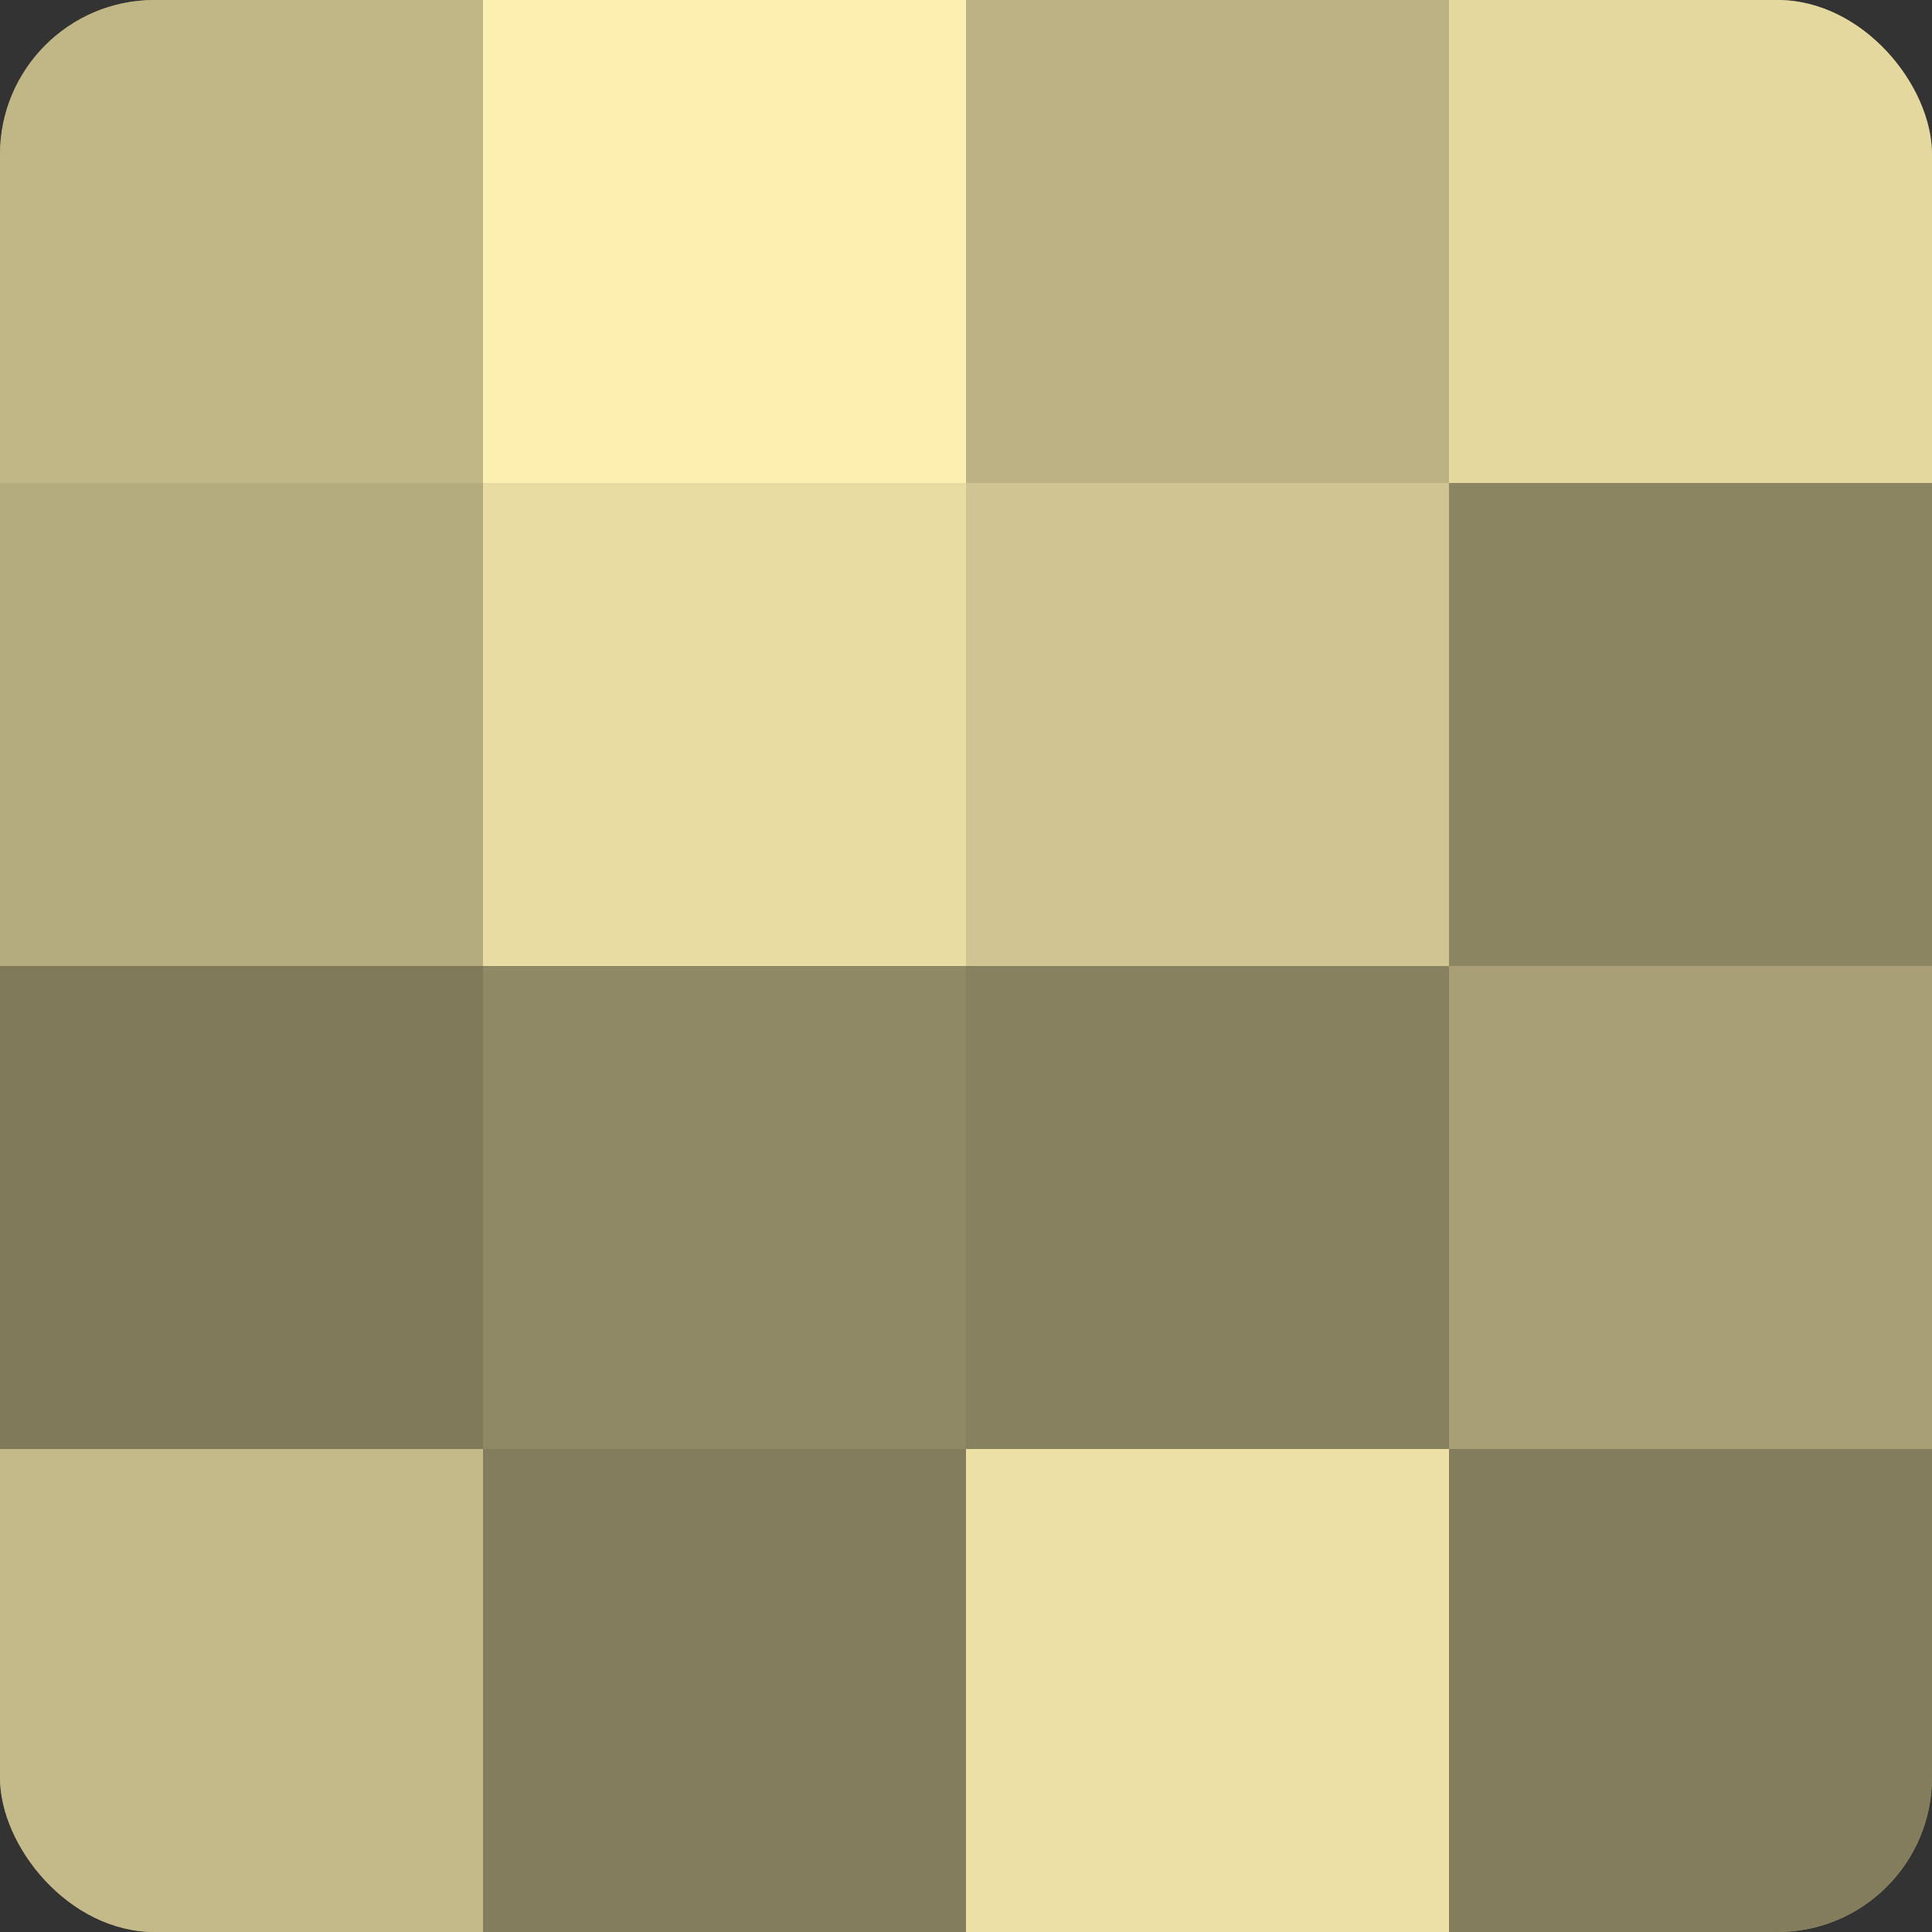
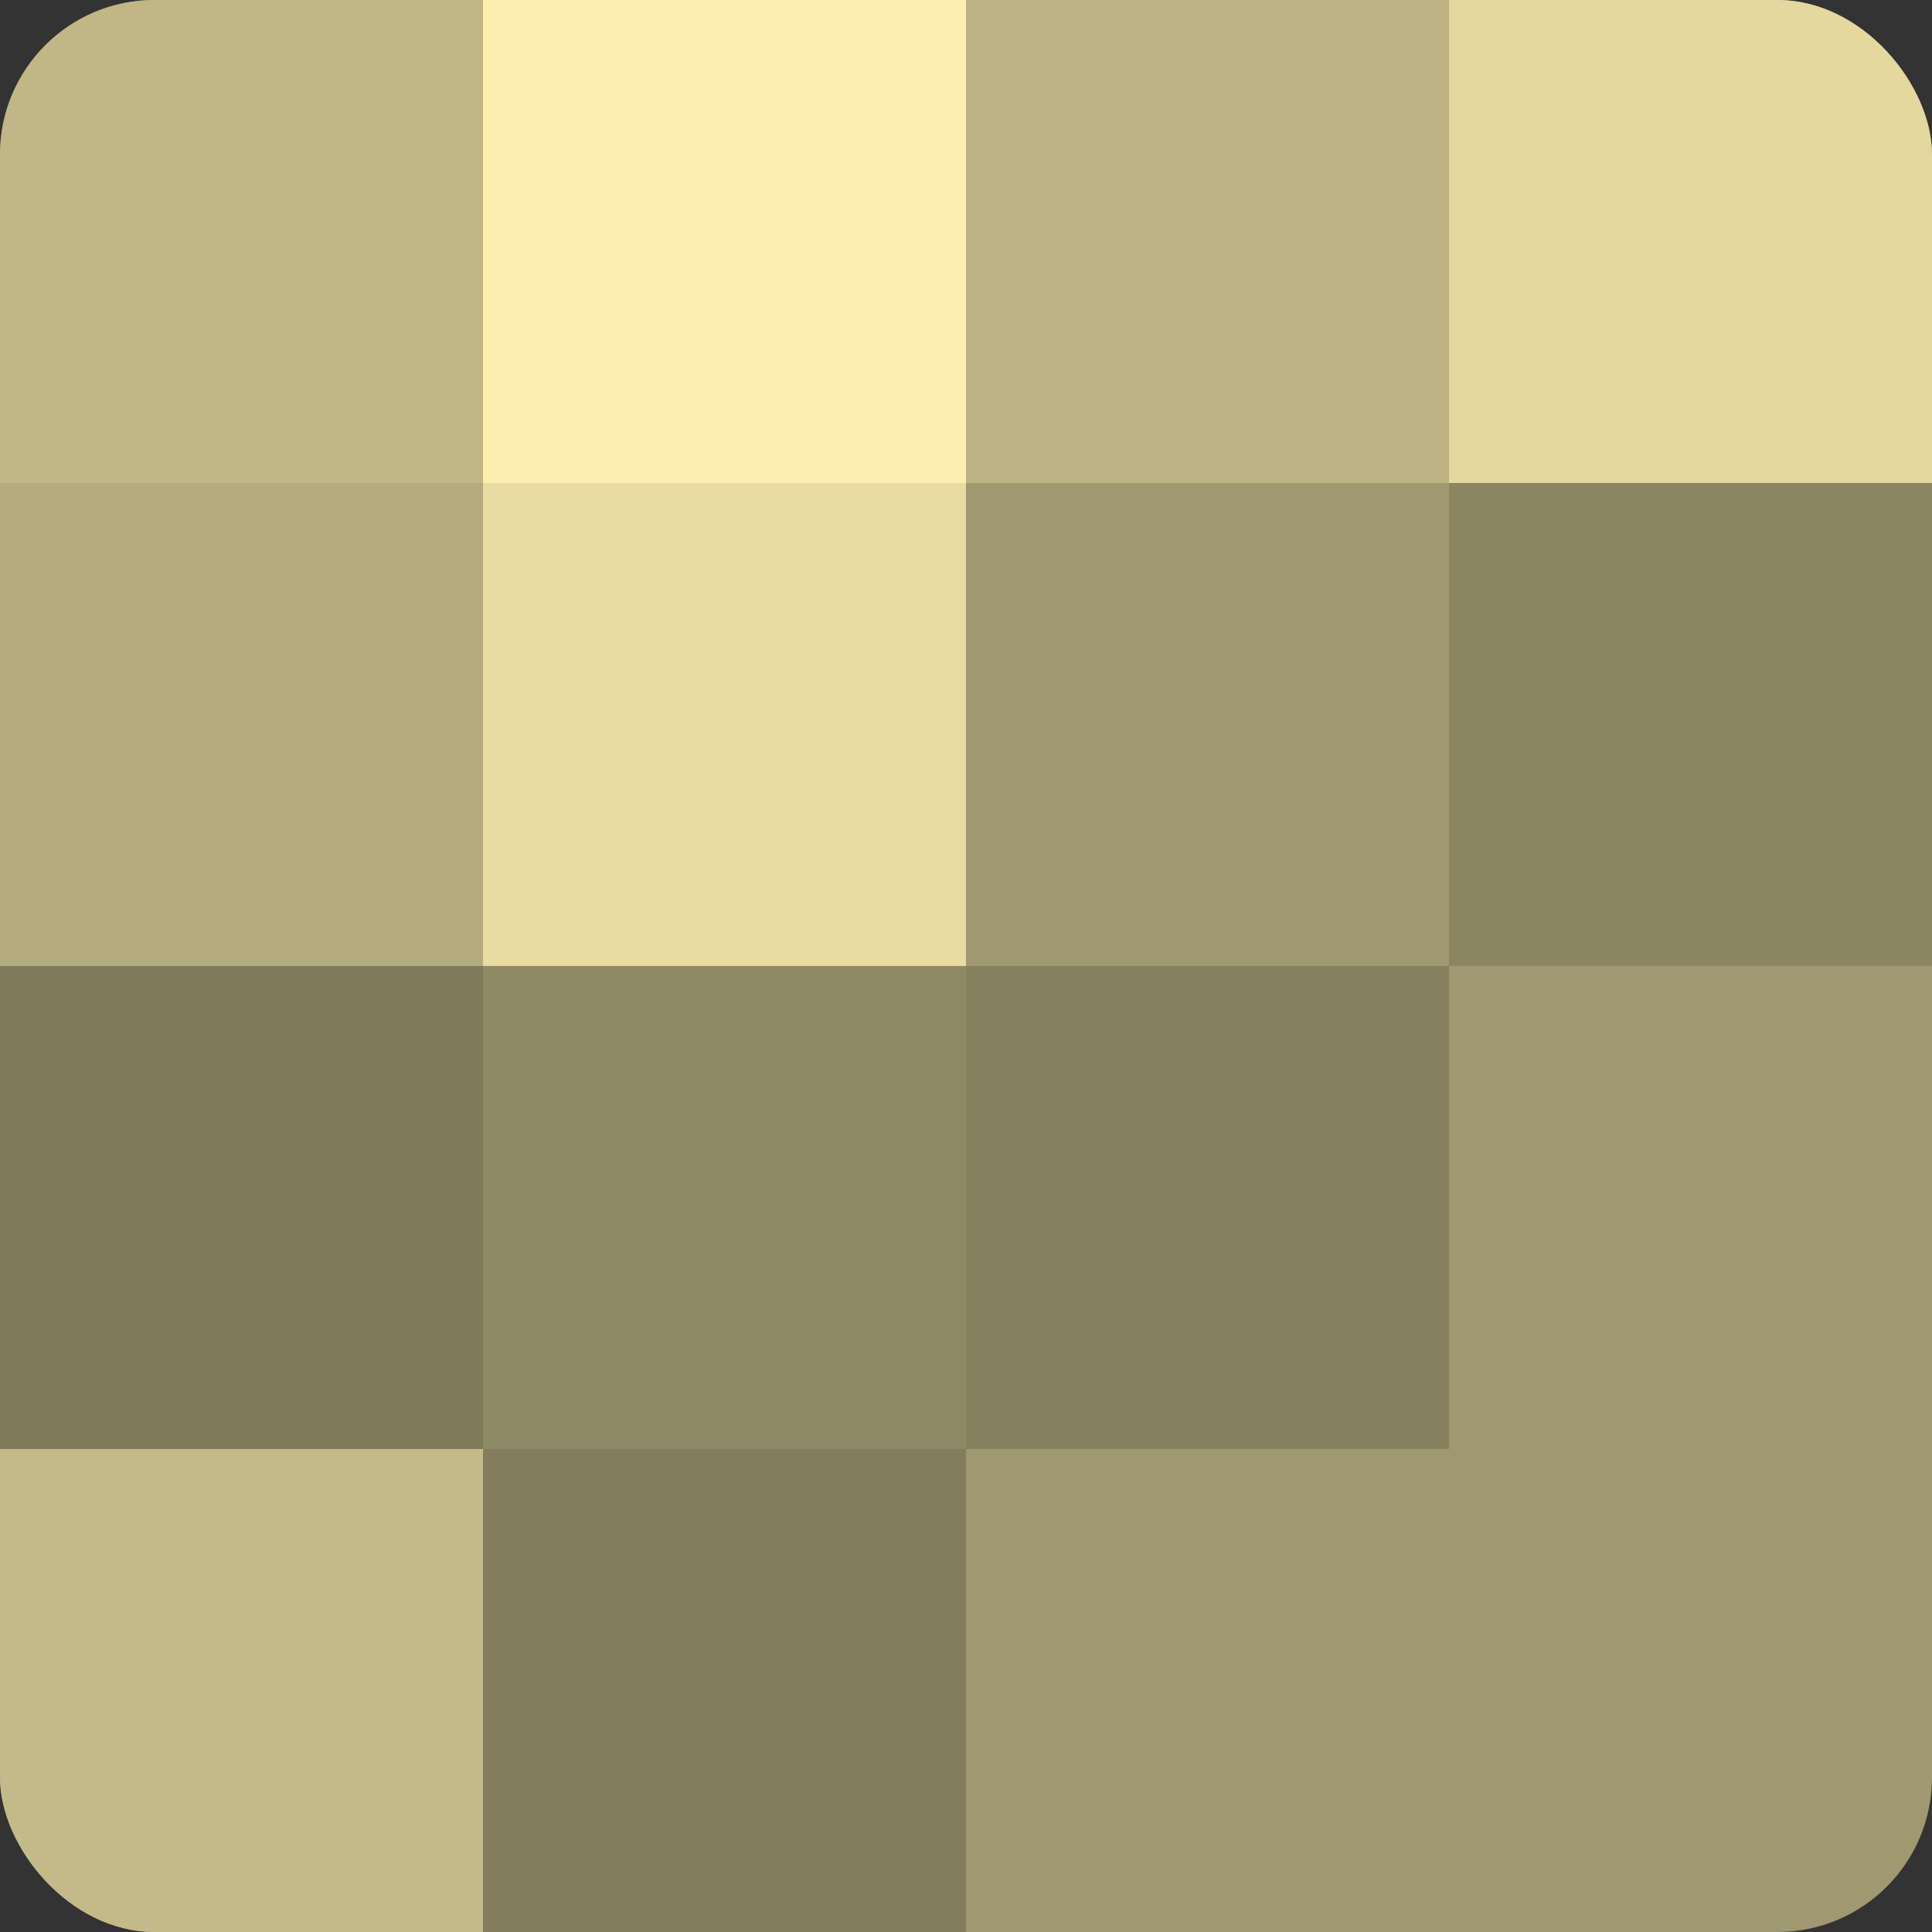
<svg xmlns="http://www.w3.org/2000/svg" width="80" height="80" viewBox="0 0 100 100" preserveAspectRatio="xMidYMid meet">
  <rect x="0" y="0" width="100" height="100" fill="#333333" stroke="none" />
  <defs>
    <clipPath id="c" width="100" height="100">
      <rect width="100" height="100" rx="8" ry="8" />
    </clipPath>
  </defs>
  <g clip-path="url(#c)">
    <rect width="100" height="100" fill="#a09870" />
    <rect width="25" height="25" fill="#c0b686" />
    <rect y="25" width="25" height="25" fill="#b4ab7e" />
    <rect y="50" width="25" height="25" fill="#807a5a" />
    <rect y="75" width="25" height="25" fill="#c4ba89" />
    <rect x="25" width="25" height="25" fill="#fcefb0" />
    <rect x="25" y="25" width="25" height="25" fill="#e8dca2" />
    <rect x="25" y="50" width="25" height="25" fill="#908965" />
    <rect x="25" y="75" width="25" height="25" fill="#847d5d" />
    <rect x="50" width="25" height="25" fill="#bcb284" />
-     <rect x="50" y="25" width="25" height="25" fill="#d0c592" />
    <rect x="50" y="50" width="25" height="25" fill="#88815f" />
-     <rect x="50" y="75" width="25" height="25" fill="#ece0a5" />
    <rect x="75" width="25" height="25" fill="#e4d89f" />
    <rect x="75" y="25" width="25" height="25" fill="#8c8562" />
-     <rect x="75" y="50" width="25" height="25" fill="#a89f76" />
-     <rect x="75" y="75" width="25" height="25" fill="#847d5d" />
  </g>
</svg>